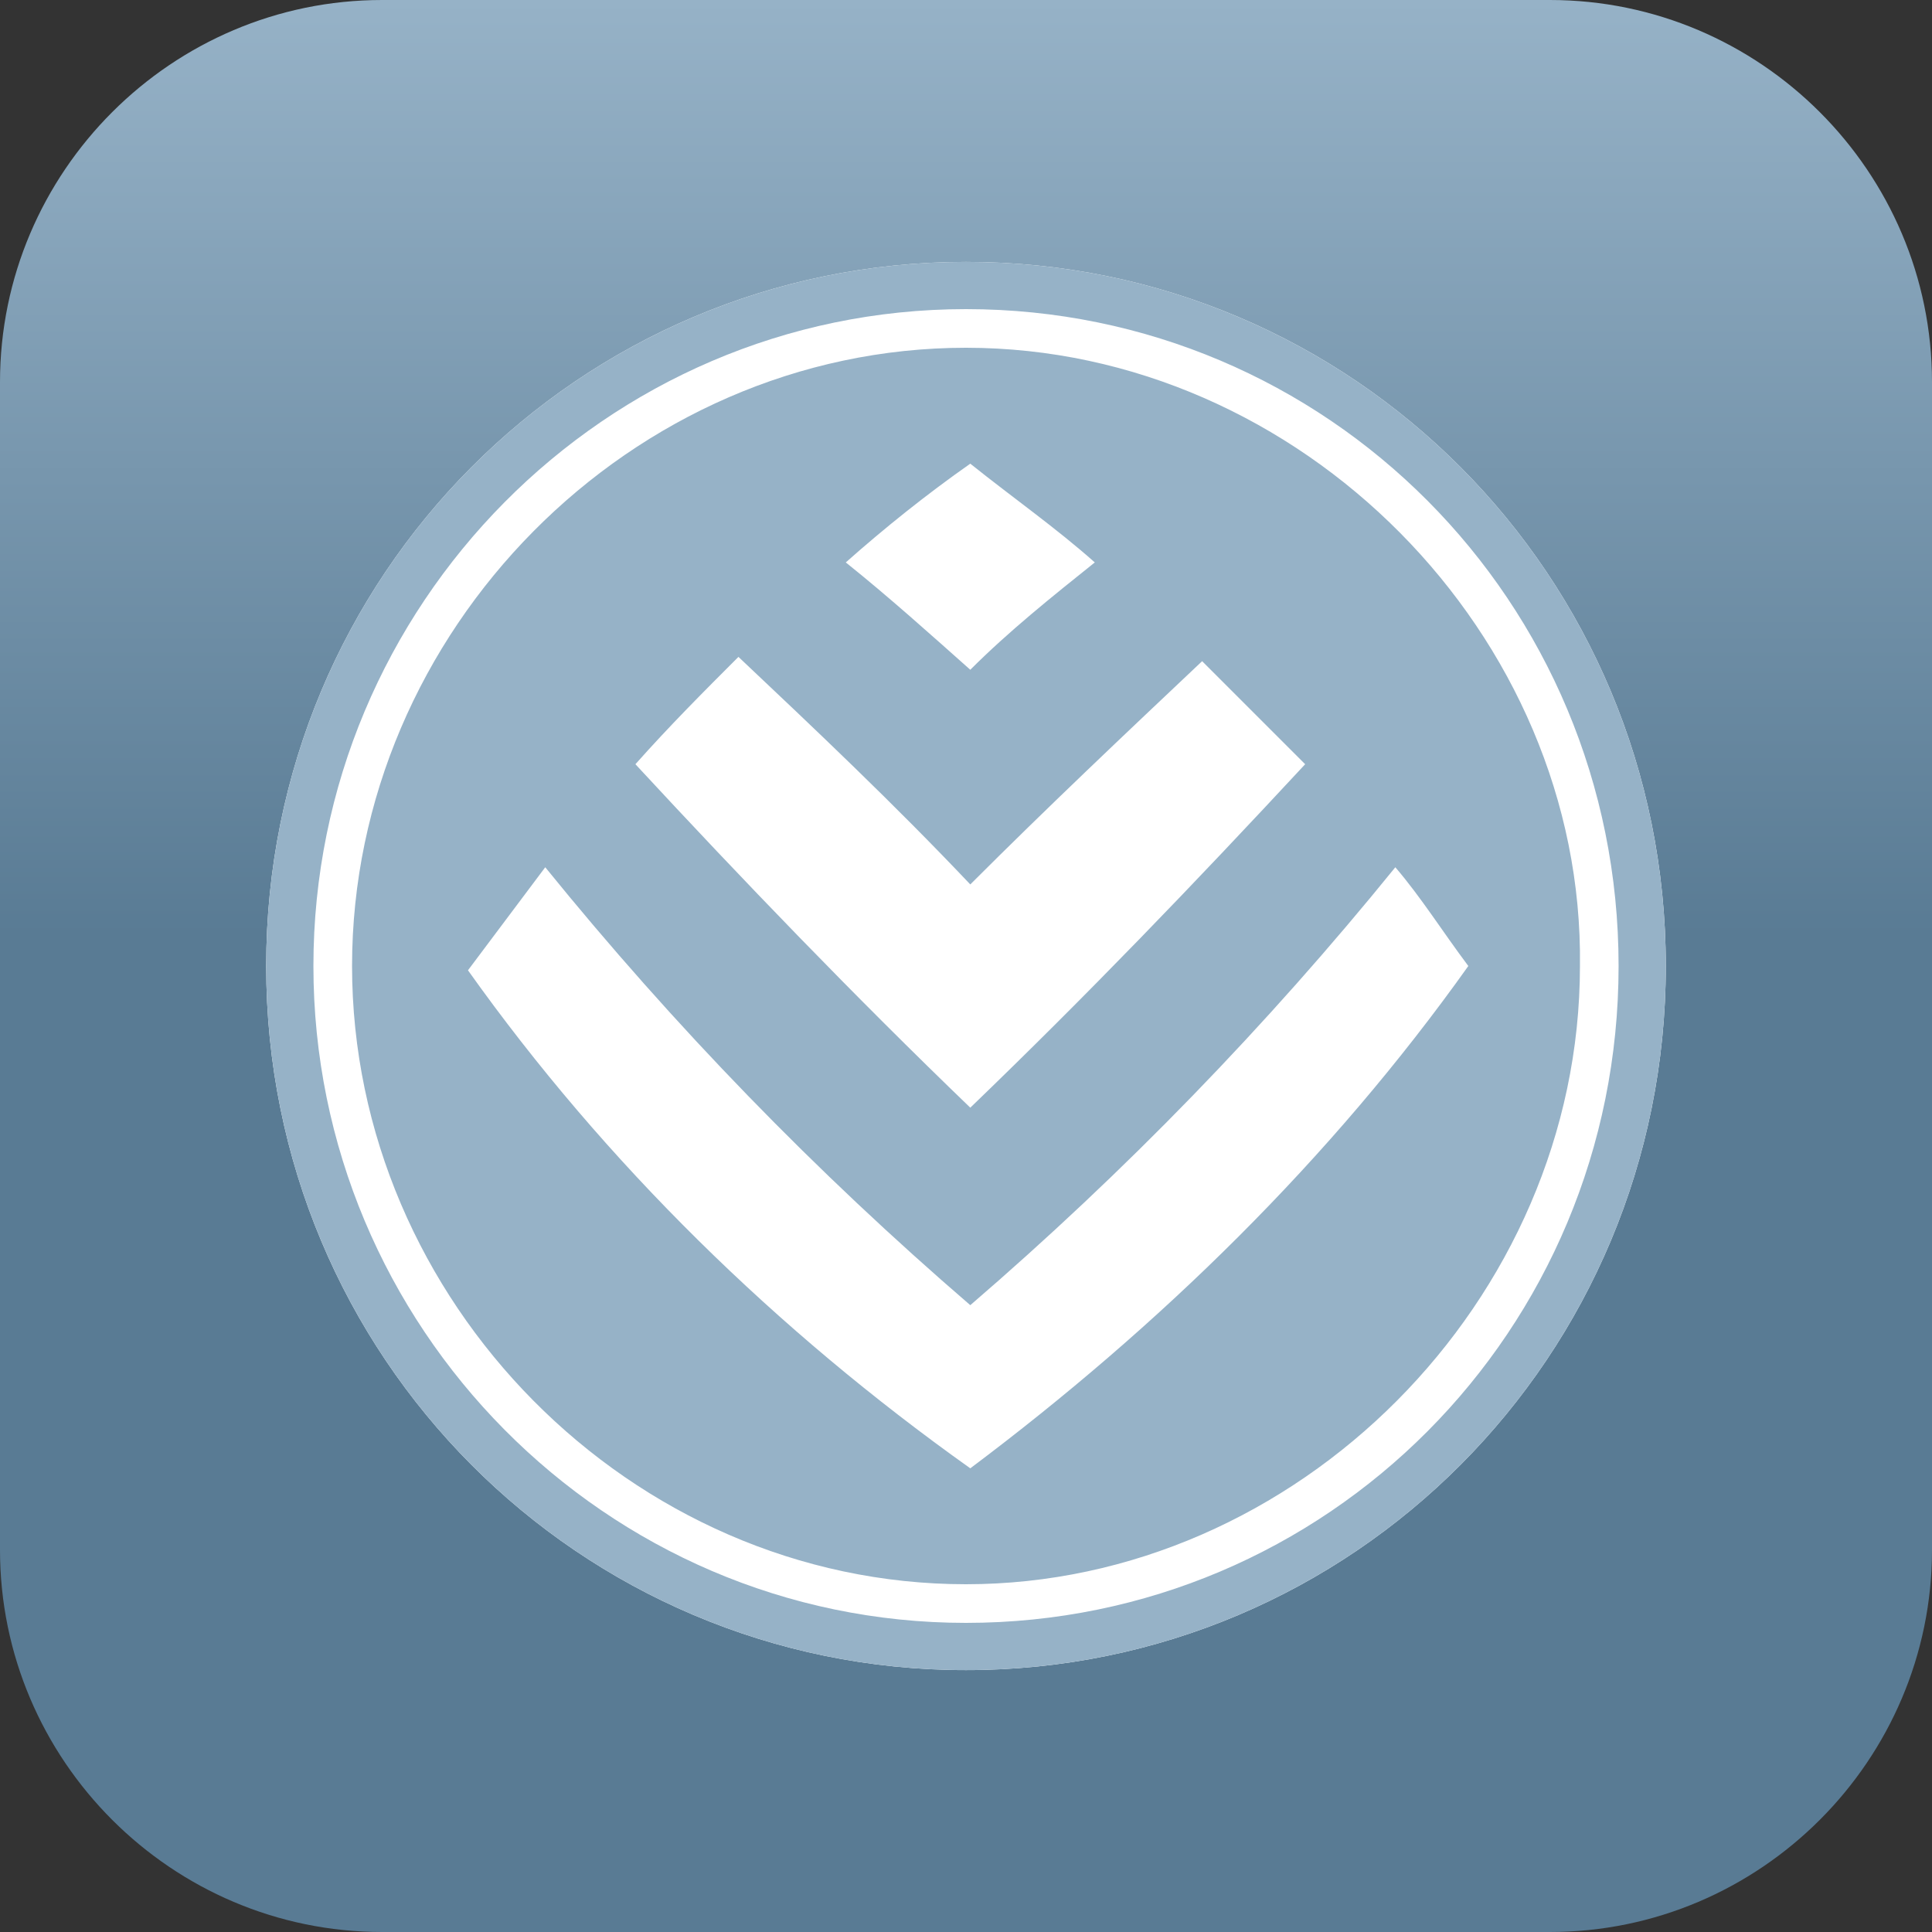
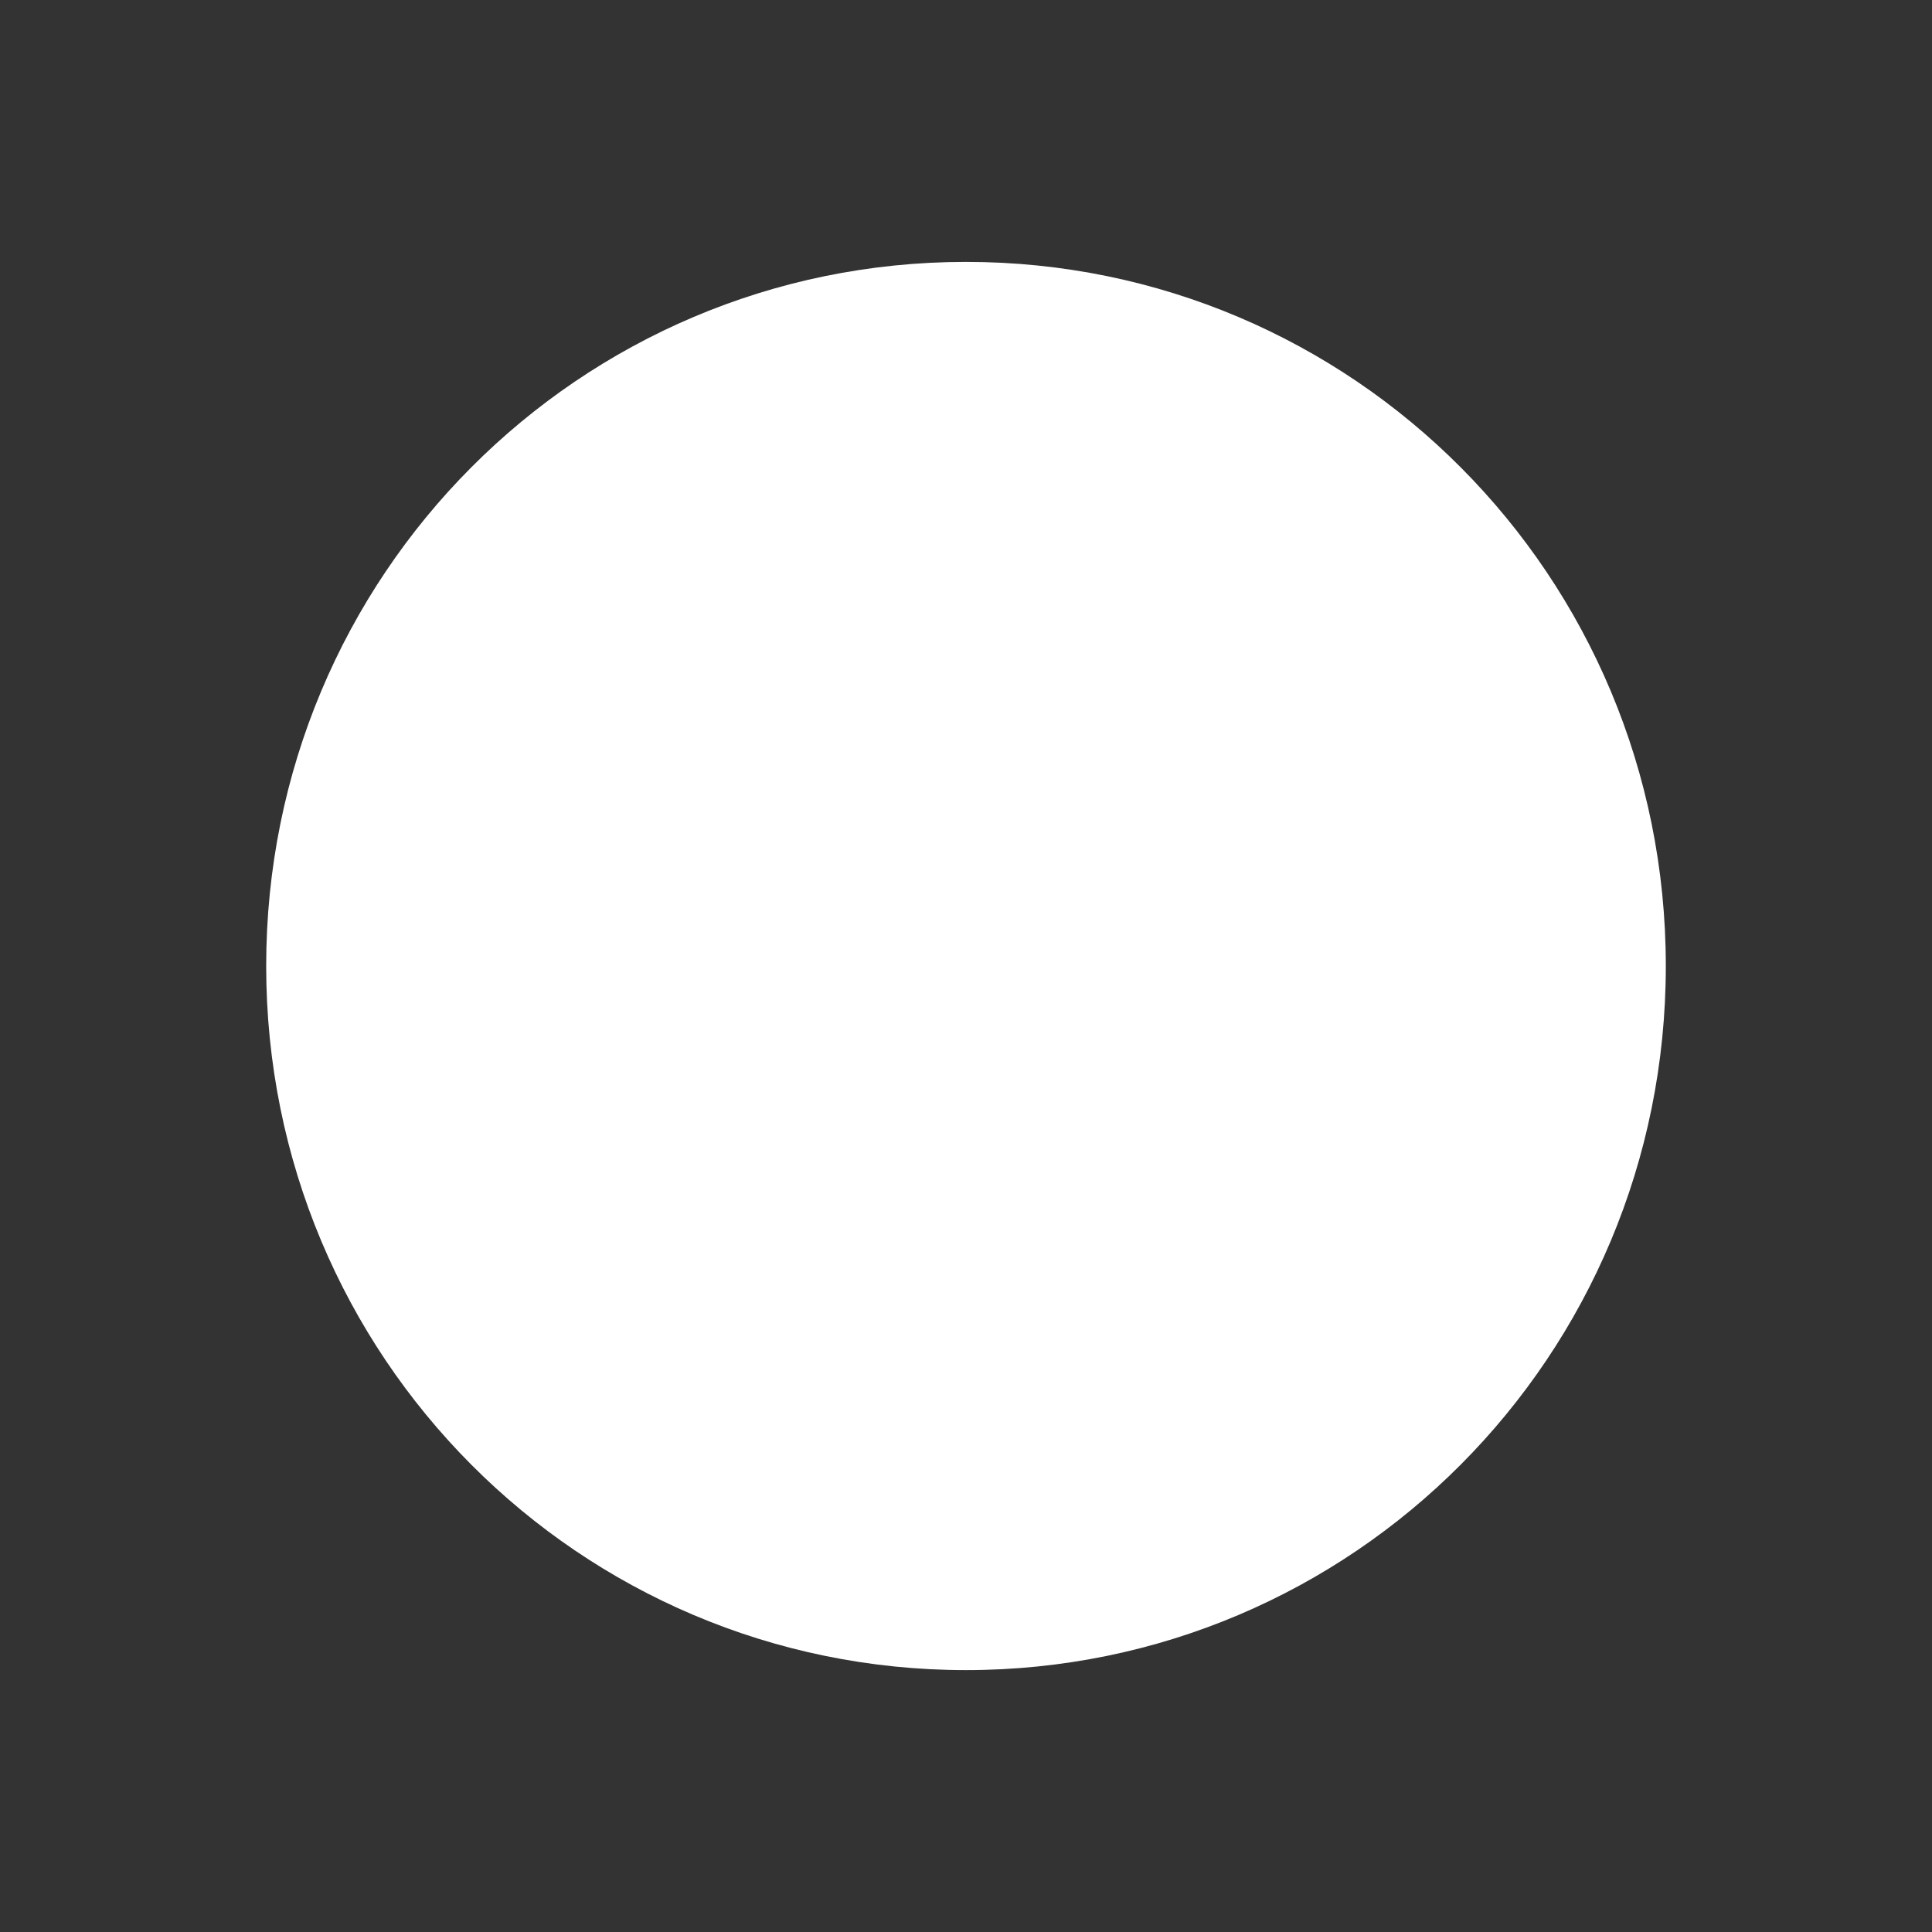
<svg xmlns="http://www.w3.org/2000/svg" version="1.1" id="Layer_1" x="0px" y="0px" viewBox="0 0 45 45" style="enable-background:new 0 0 45 45;" xml:space="preserve">
  <rect x="0" y="0" width="45" height="45" fill="#333333" stroke="none" />
  <style type="text/css">
	.st0{fill:url(#SVGID_1_);}
	.st1{fill:#FFFFFF;}
	.st2{fill:#96B2C7;}
</style>
  <g>
    <linearGradient id="SVGID_1_" gradientUnits="userSpaceOnUse" x1="22.5" y1="45" x2="22.5" y2="-9.094947e-13">
      <stop offset="0.515" style="stop-color:#597B94" />
      <stop offset="1" style="stop-color:#96B2C7" />
    </linearGradient>
-     <path class="st0" d="M36.1,45H8.9C4,45,0,41,0,36.1V8.9C0,4,4,0,8.9,0h27.2C41,0,45,4,45,8.9v27.2C45,41,41,45,36.1,45z" />
    <g>
      <g>
        <path class="st1" d="M6.2,22.5c0-9.1,7.3-16.4,16.3-16.4c9,0,16.3,7.3,16.3,16.4s-7.3,16.4-16.3,16.4     C13.5,38.9,6.2,31.6,6.2,22.5" />
      </g>
    </g>
    <g>
      <g>
-         <path class="st2" d="M17.2,15.3c-0.8,0.8-1.6,1.6-2.4,2.5c2.5,2.7,5.1,5.4,7.8,8c2.7-2.6,5.2-5.2,7.8-8c-0.8-0.8-1.6-1.6-2.4-2.4     c-1.8,1.7-3.6,3.4-5.4,5.2C20.8,18.7,19,17,17.2,15.3 M19.7,13.1c1,0.8,2,1.7,2.9,2.5c0.9-0.9,1.9-1.7,2.9-2.5     c-0.9-0.8-1.9-1.5-2.9-2.3C21.6,11.5,20.6,12.3,19.7,13.1 M12.7,20.2c-0.6,0.8-1.2,1.6-1.8,2.4c3.2,4.5,7.2,8.4,11.7,11.6     C27,30.9,31,27,34.2,22.5c-0.6-0.8-1.1-1.6-1.7-2.3c-3,3.7-6.3,7.1-9.9,10.2C19,27.3,15.7,23.9,12.7,20.2 M8.2,22.5     c0-7.8,6.5-14.4,14.3-14.4c7.8,0,14.4,6.7,14.3,14.4c0,7.8-6.6,14.4-14.3,14.4C14.7,36.9,8.2,30.3,8.2,22.5 M6.2,22.5     c0-9.1,7.3-16.4,16.3-16.4c9,0,16.3,7.3,16.3,16.4s-7.3,16.4-16.3,16.4C13.5,38.9,6.2,31.6,6.2,22.5 M7.3,22.5     c0,8.4,6.8,15.3,15.2,15.3c8.4,0,15.2-6.8,15.2-15.3S30.9,7.2,22.5,7.2C14.1,7.2,7.3,14.1,7.3,22.5" />
-       </g>
+         </g>
    </g>
  </g>
</svg>